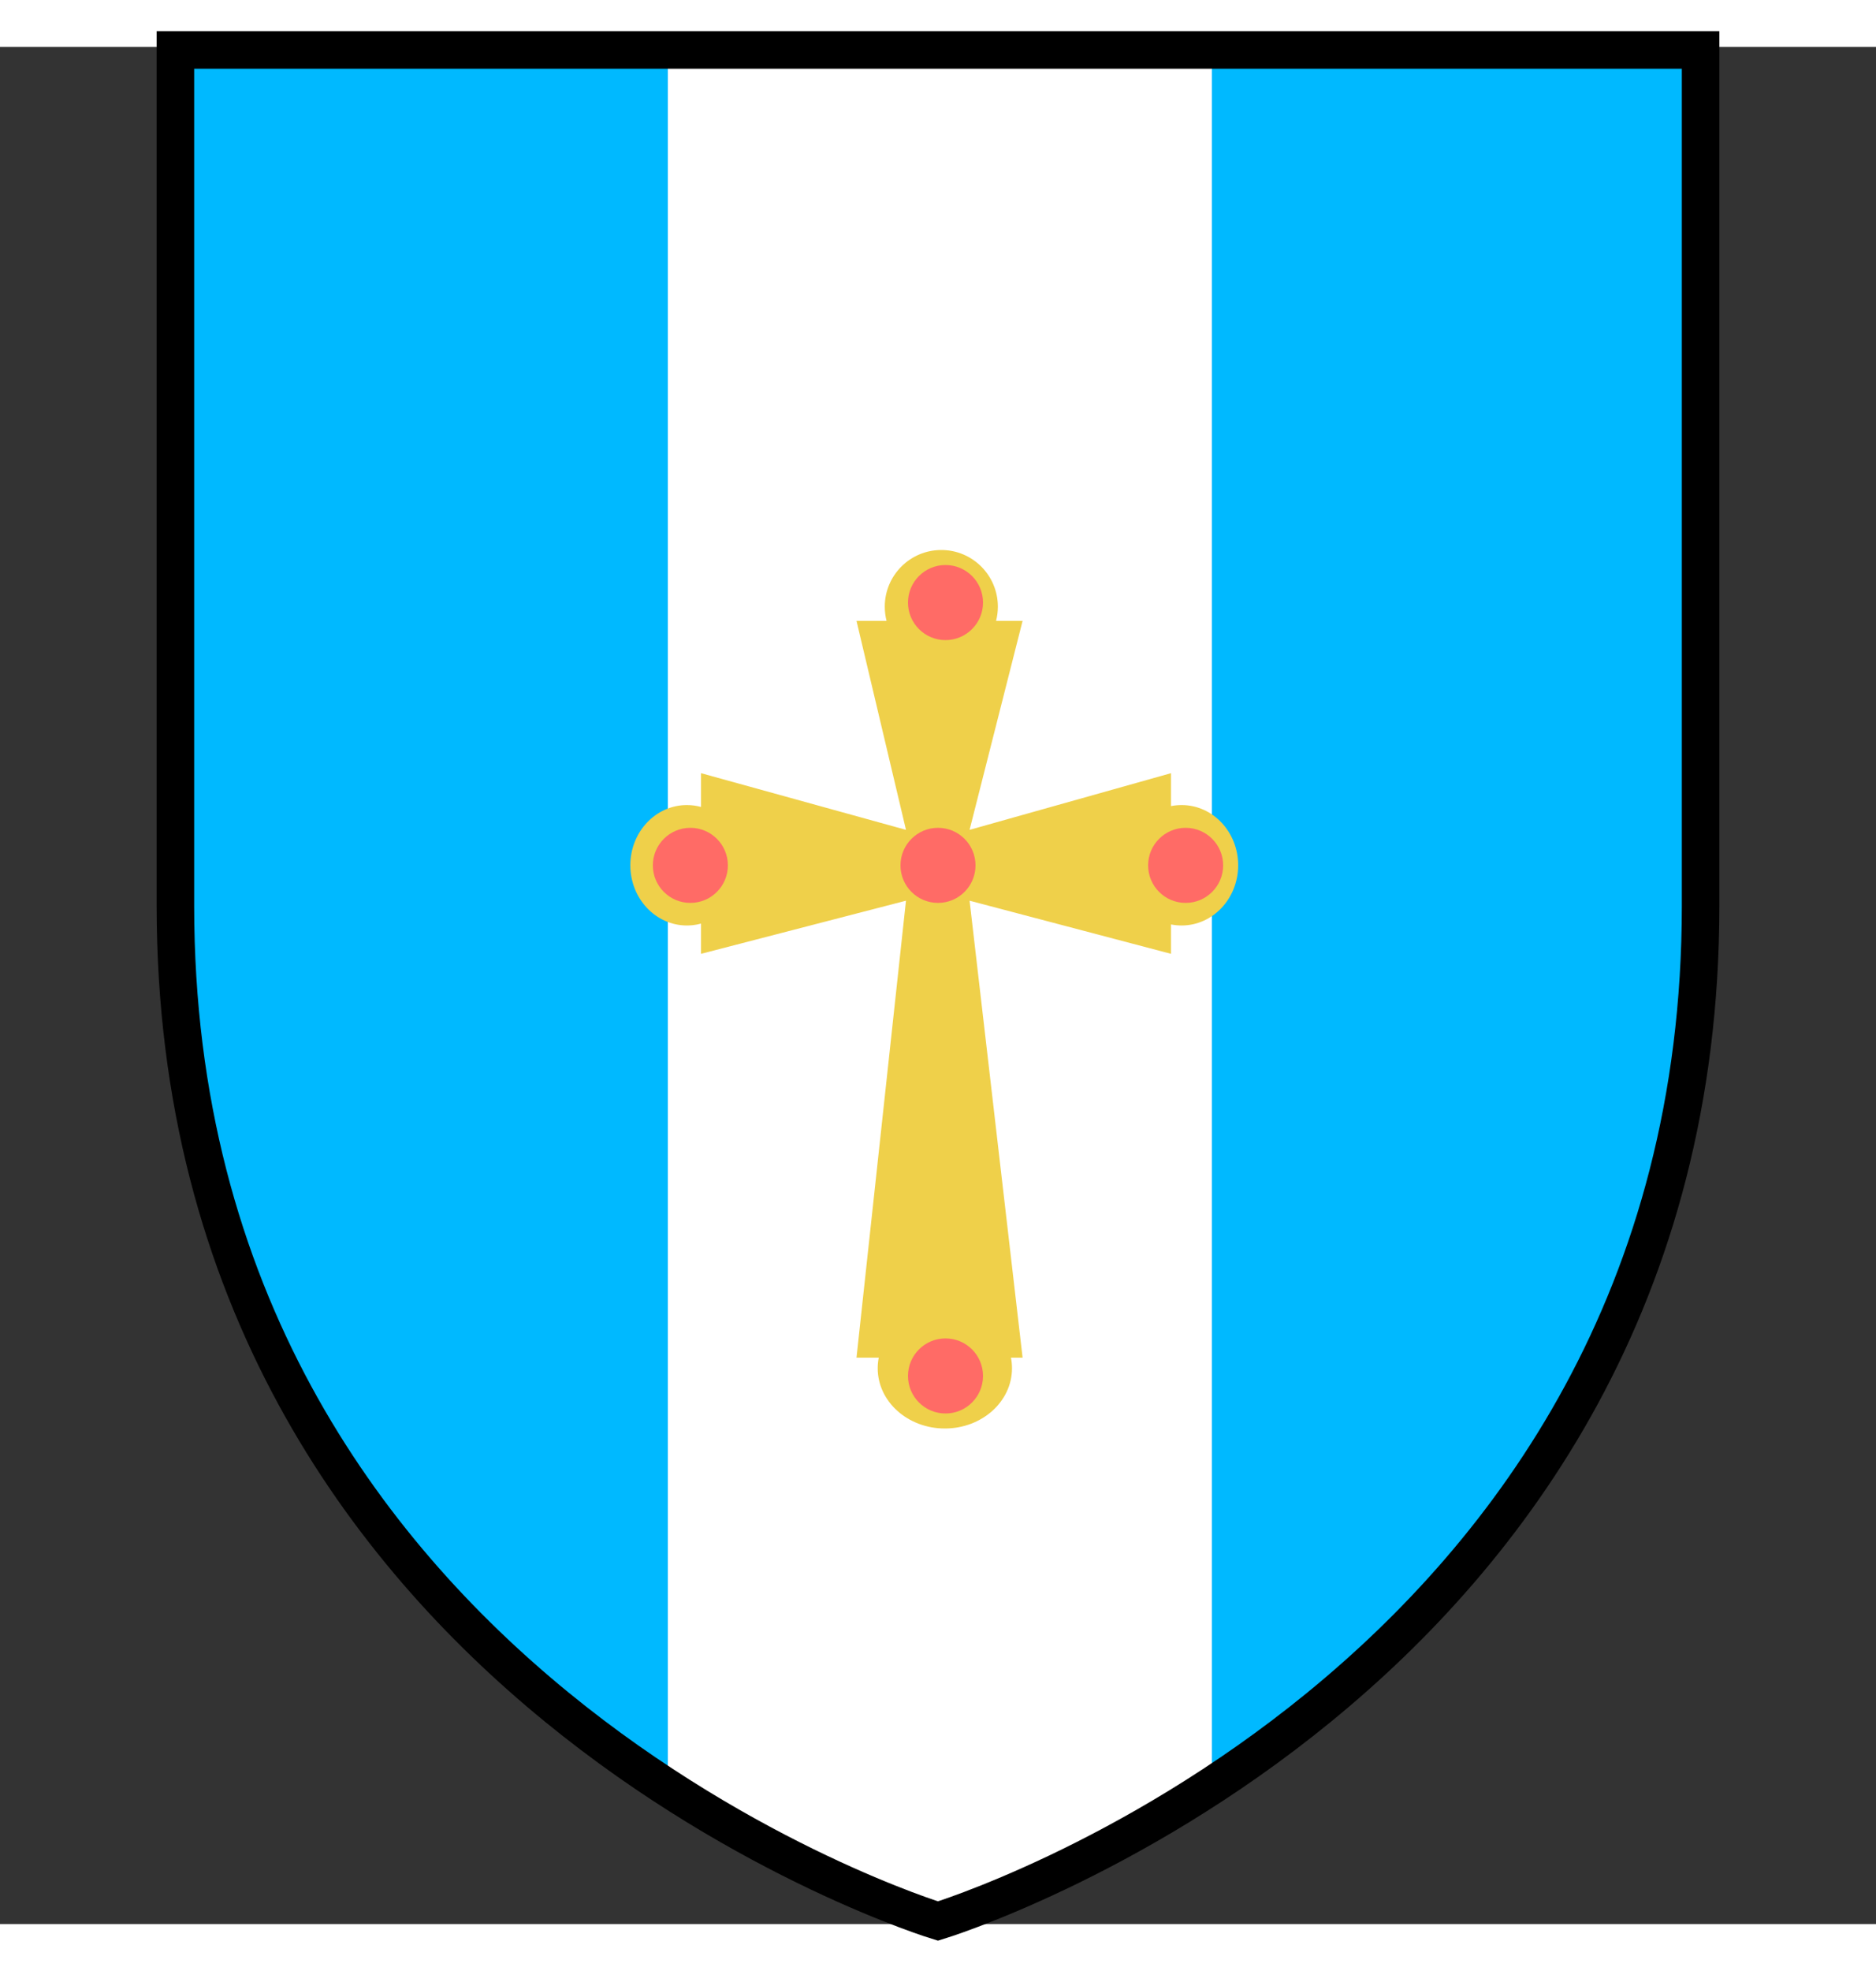
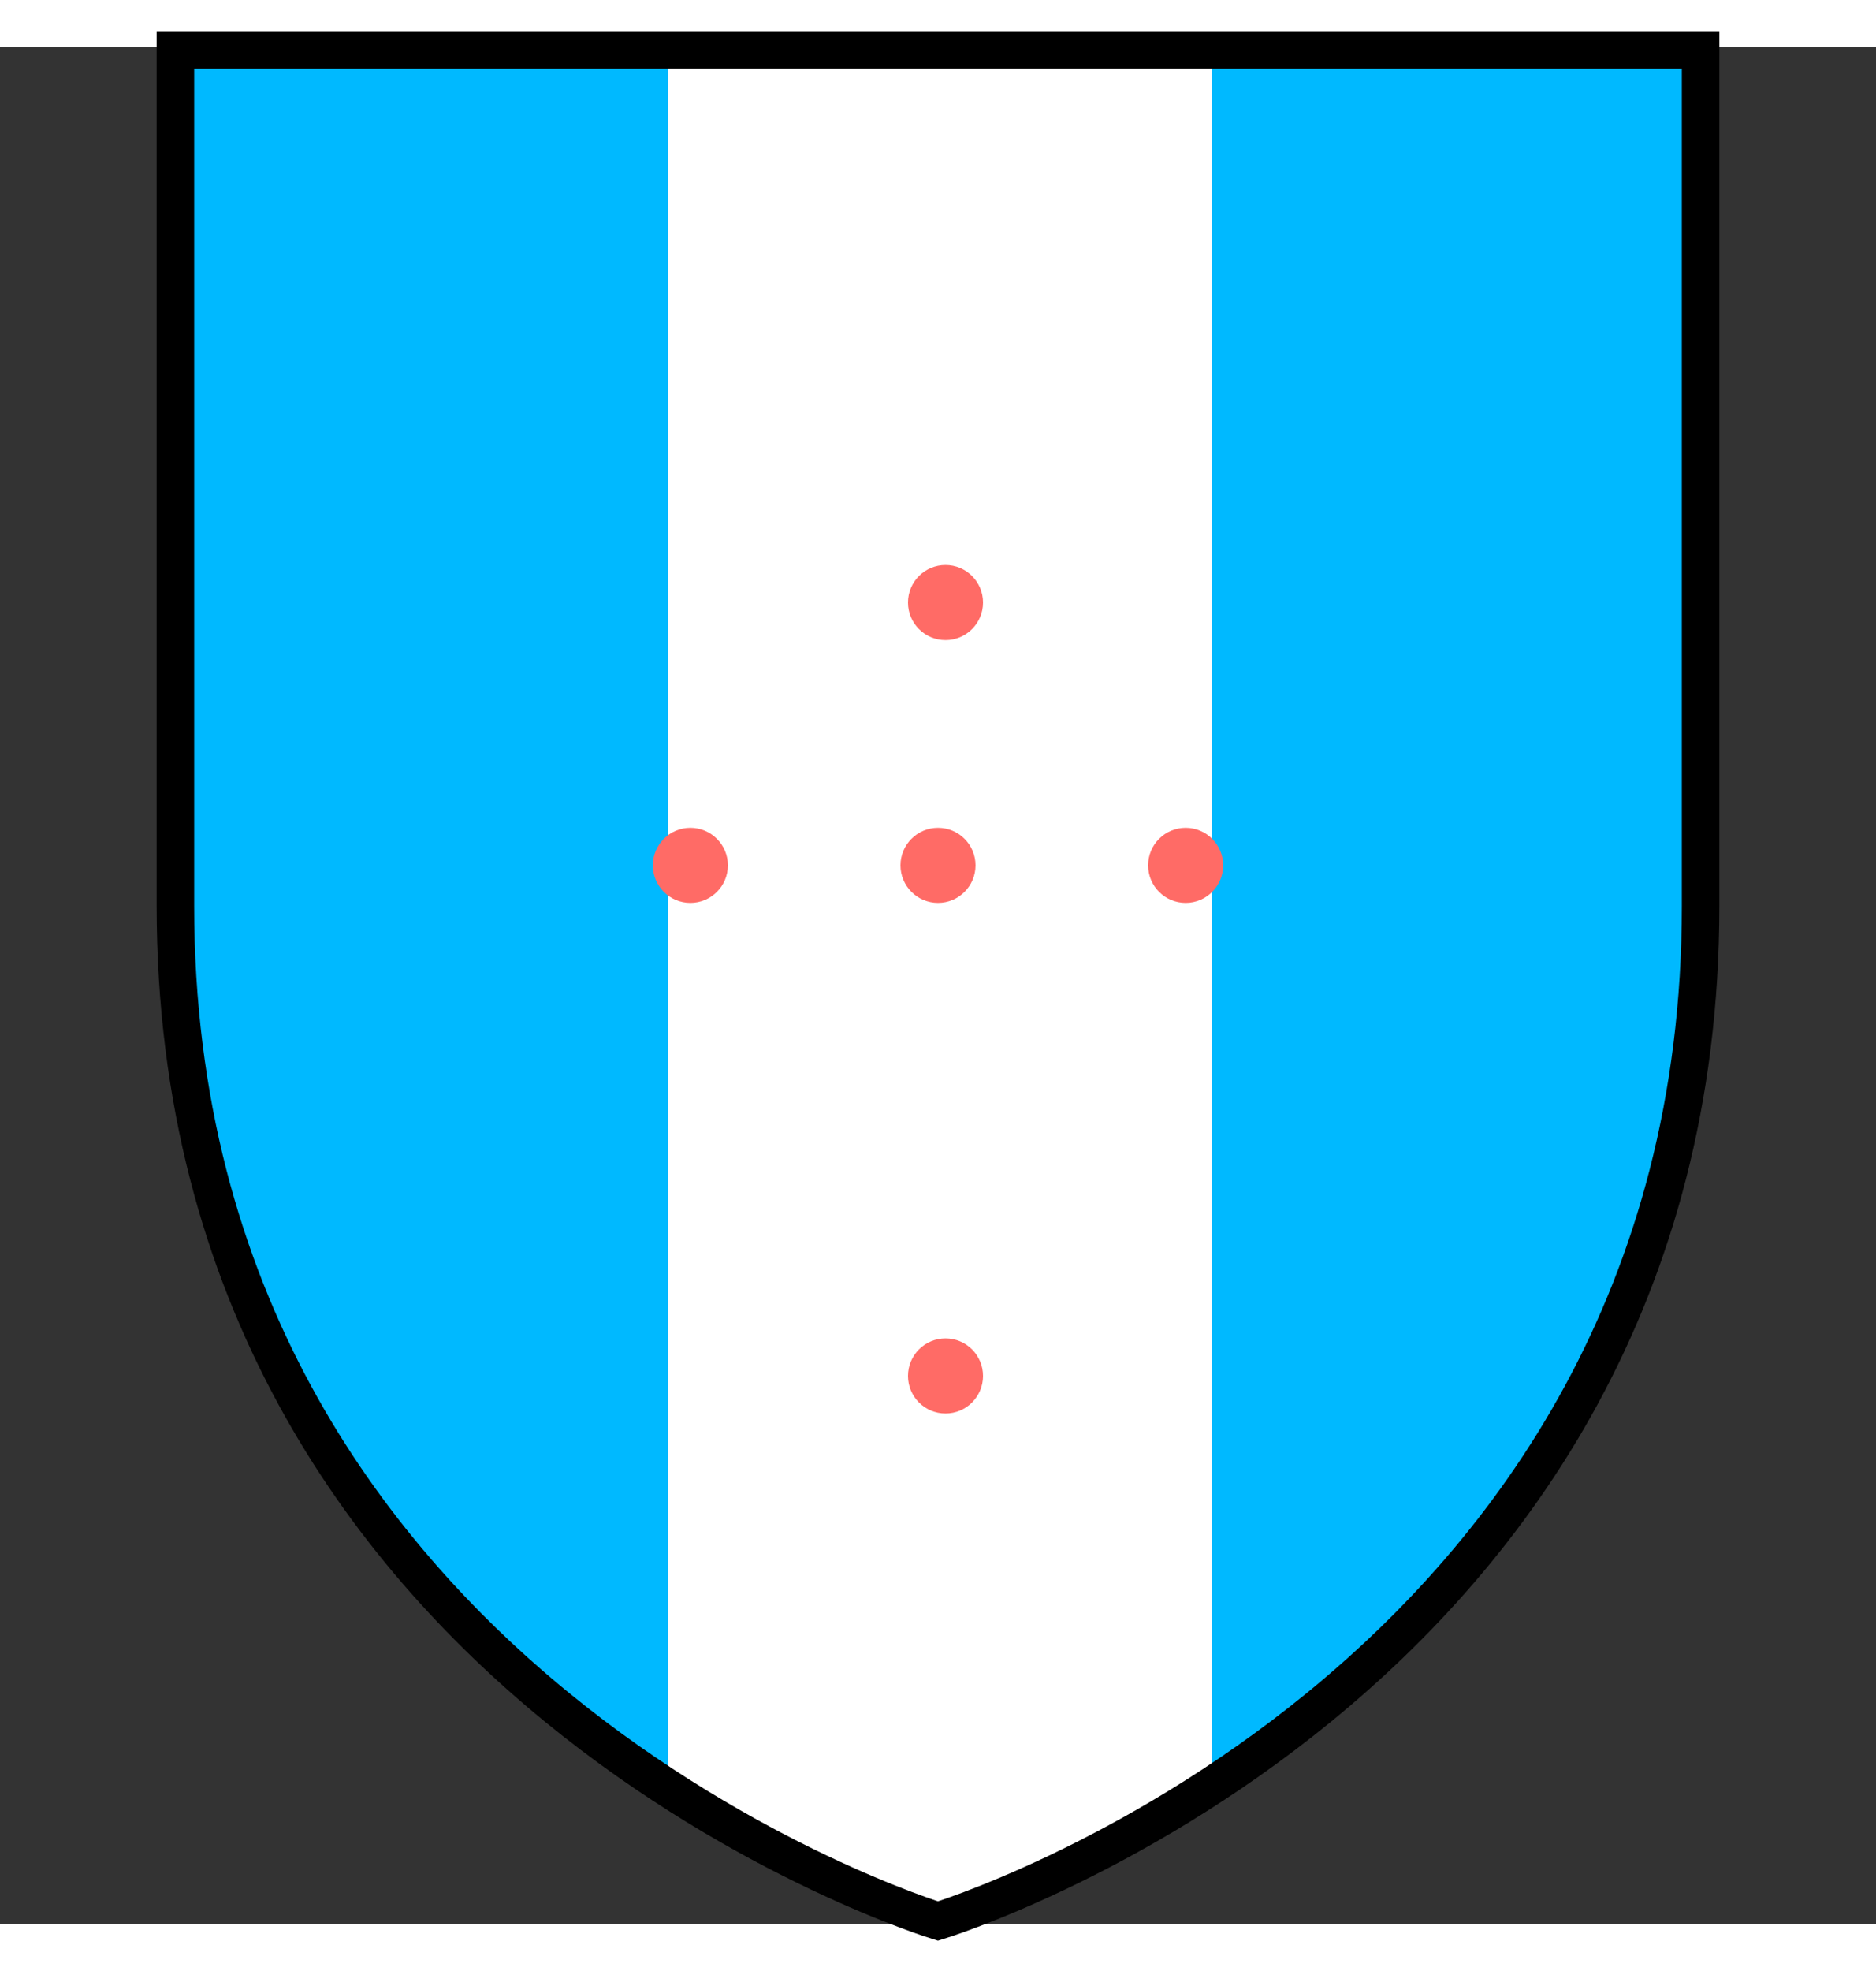
<svg xmlns="http://www.w3.org/2000/svg" width="500px" height="525px" viewBox="0 0 500 500" preserveAspectRatio="xMidYMid meet">
  <rect x="0" y="0" width="500" height="500" fill="#333333" stroke="none" />
  <defs>
    <clipPath id="formato">
      <path d="M46.75,0.807L46.75,0.807v227.992c0,208.528,203.24,270.395,203.24,270.395s203.26-61.866,203.26-270.395V0.807H46.75z" />
    </clipPath>
  </defs>
  <g id="fundo" fill="#00b9ff" x="0">
    <path d="M46.75,0.807L46.75,0.807v227.992c0,208.528,203.24,270.395,203.24,270.395s203.26-61.866,203.26-270.395V0.807H46.75z" />
  </g>
  <g id="estampa1" fill="#ffffff" x="0" clip-path="url(#formato)">
    <rect x="178" width="145" height="500" />
  </g>
  <g id="borda" fill="none" stroke="#000000" stroke-width="10" x="0">
    <path d="M46.75,0.807L46.75,0.807v227.992c0,208.528,203.24,270.395,203.24,270.395s203.26-61.866,203.26-270.395V0.807H46.75z" />
  </g>
  <g id="adorno" transform="scale(2) translate(64, 65)" data-nome="cruz colorido">
-     <path d="M68.977 9.548C68.977 10.201 68.894 10.833 68.739 11.435H72.273L65.209 39.27L92.052 31.722V36.108C92.51 36.016 92.982 35.968 93.465 35.968C97.626 35.968 101 39.558 101 43.988C101 48.418 97.626 52.008 93.465 52.008C92.982 52.008 92.51 51.96 92.052 51.868V55.782L65.209 48.706L72.273 109.565H70.722C70.813 110.023 70.861 110.497 70.861 110.98C70.861 115.41 66.855 119 61.913 119C56.971 119 52.965 115.41 52.965 110.98C52.965 110.497 53.013 110.023 53.104 109.565H50.139L56.733 48.706L29.419 55.782V51.756C29.072 51.85 28.716 51.92 28.352 51.962C28.084 51.993 27.811 52.008 27.535 52.008C23.373 52.008 20 48.418 20 43.988C20 39.558 23.373 35.968 27.535 35.968C28.185 35.968 28.817 36.056 29.419 36.22V31.722L56.733 39.27L50.139 11.435H54.144C53.989 10.833 53.907 10.201 53.907 9.548C53.907 5.38 57.281 2 61.442 2C65.603 2 68.977 5.38 68.977 9.548Z" fill="#EFD04A" />
    <circle cx="28" cy="44" r="5" fill="#FF6B66" />
    <circle cx="94" cy="44" r="5" fill="#FF6B66" />
    <circle cx="62" cy="9" r="5" fill="#FF6B66" />
    <circle cx="62" cy="112" r="5" fill="#FF6B66" />
    <circle cx="61" cy="44" r="5" fill="#FF6B66" />
  </g>
</svg>